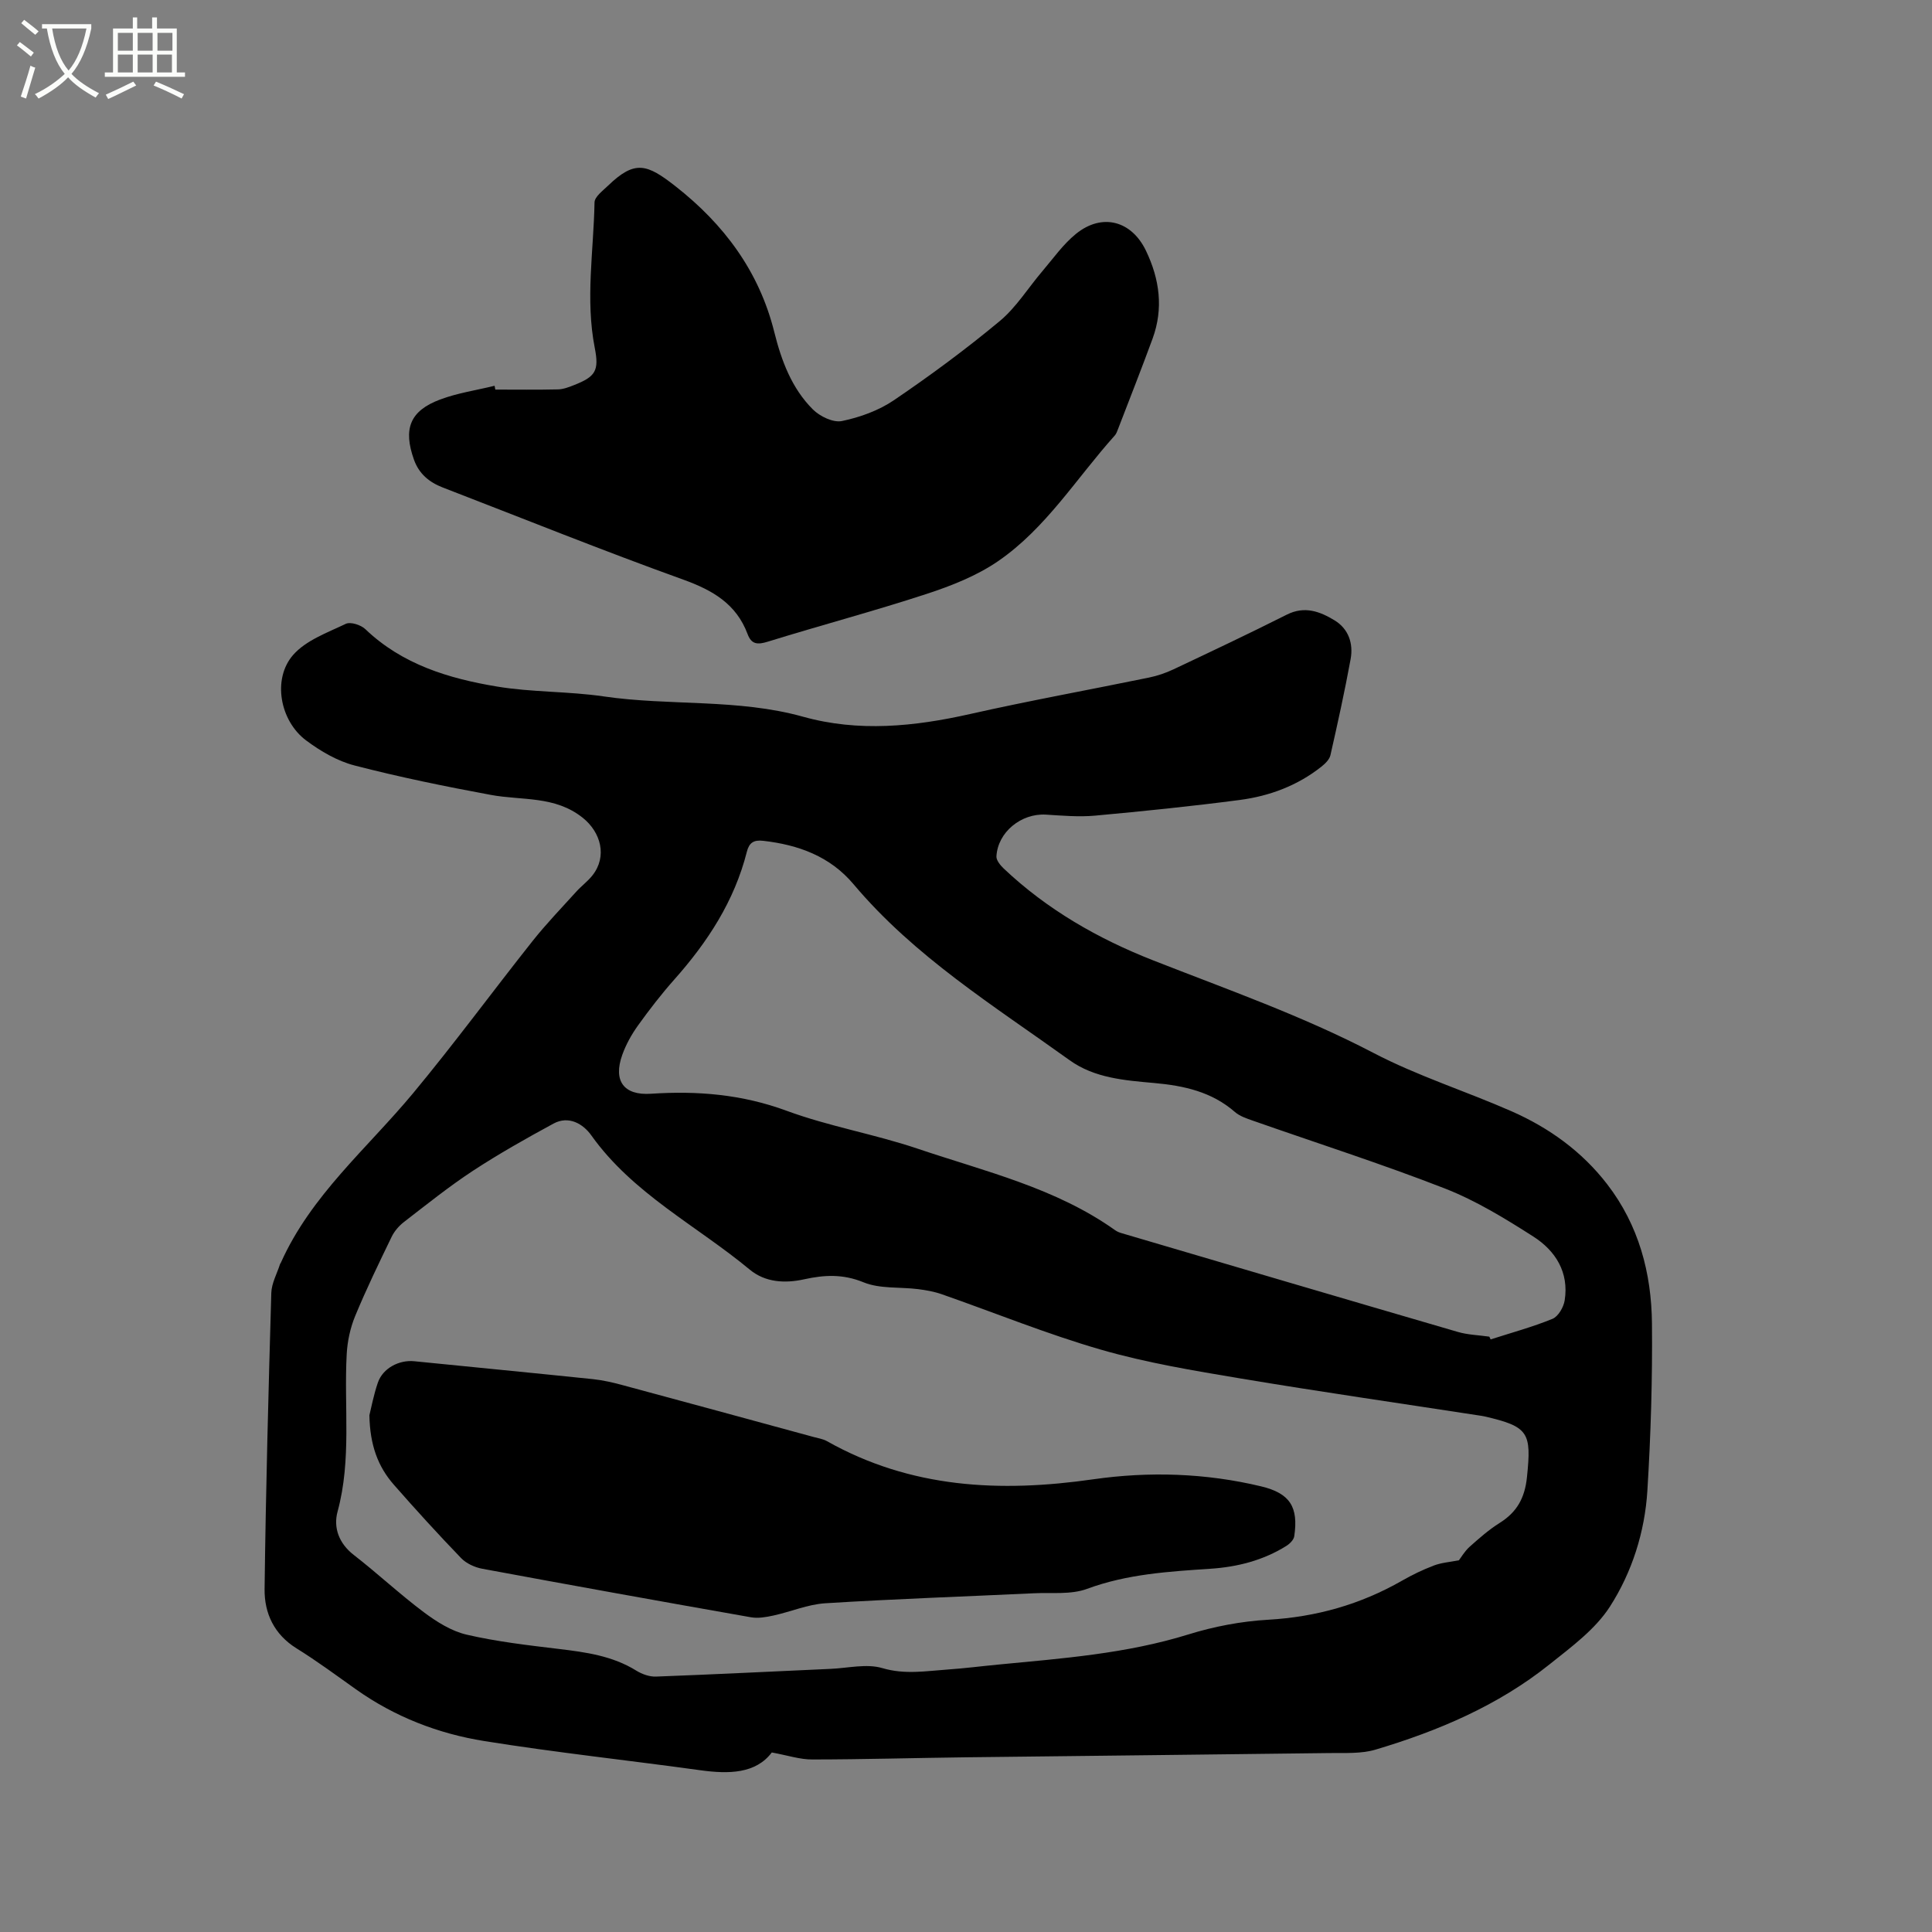
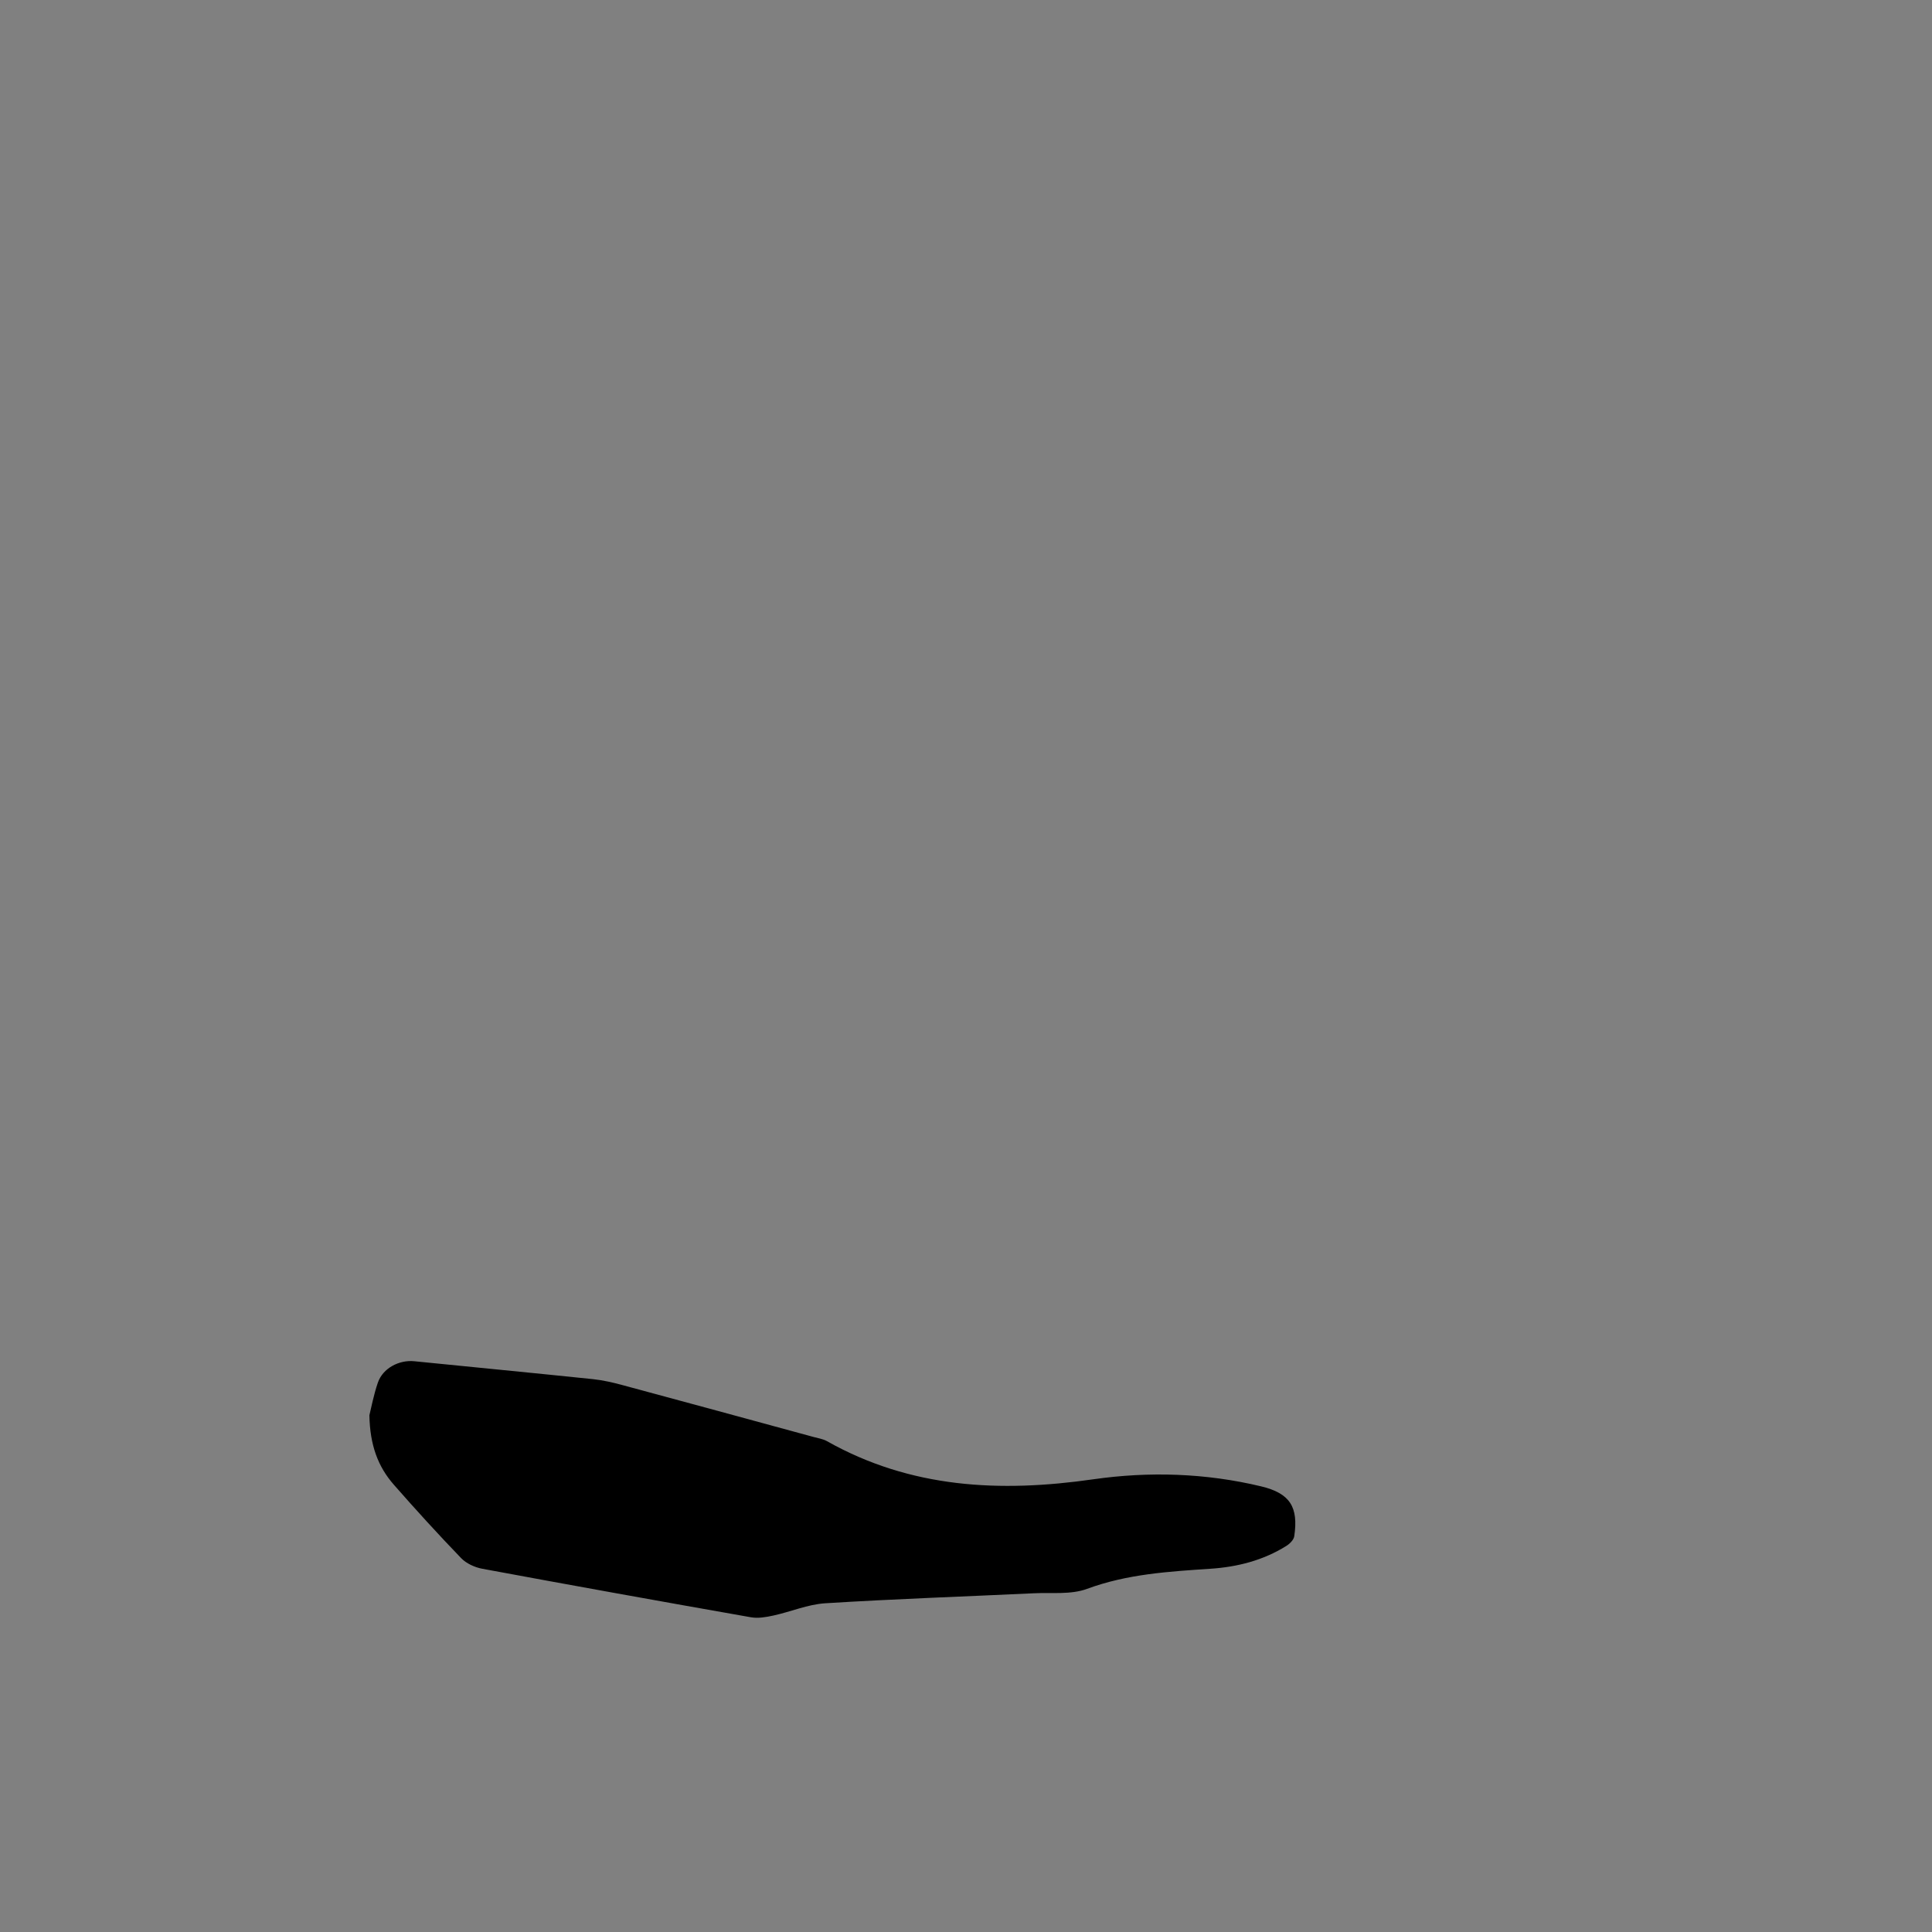
<svg xmlns="http://www.w3.org/2000/svg" enable-background="new 0 0 400 400" viewBox="0 0 400 400">
  <rect x="0" y="0" width="400" height="400" fill="#808080" stroke="none" />
-   <path d="m6.4 11.7c-1-.8-1.9-1.6-2.9-2.3l.6-.7c.9.7 1.9 1.4 2.9 2.2zm-2.1 8.3c.7-2.1 1.4-4.2 2-6.4.2.1.6.3 1 .4-.7 2.3-1.3 4.4-1.9 6.4zm3-12.8c-1.1-.9-2.1-1.7-2.9-2.4l.6-.7c1 .8 2 1.5 3 2.4zm1.4-1.3v-.9h10.2v.9c-.9 4.2-2.3 7.3-4.1 9.4 1.3 1.4 3.2 2.7 5.7 4-.2.2-.4.5-.7.9-2.5-1.4-4.4-2.7-5.7-4.2-1.4 1.5-3.5 3-6.1 4.4 0 0 0 0-.1-.1-.3-.4-.5-.7-.7-.8 2.7-1.3 4.7-2.8 6.2-4.2-1.8-2.2-3-5.3-3.7-9.4zm9.2 0h-7.1c.6 3.8 1.7 6.7 3.4 8.7 1.7-2 2.9-4.8 3.7-8.7z" fill="#fbfcfa" />
-   <path d="m31.6 3.6h.9v2.3h4.1v9.1h1.7v.9h-16.6v-.9h1.7v-9.1h4.1v-2.3h.9v2.3h3.1v-2.3zm-4 13.3.6.8c-1.9.9-3.8 1.9-5.8 2.8-.2-.3-.3-.6-.5-.9 2-.9 3.9-1.8 5.7-2.7zm-3.2-10.1v3.7h3.1v-3.7zm0 4.5v3.7h3.1v-3.7zm4.1-4.5v3.7h3.1v-3.7zm0 4.5v3.7h3.1v-3.7zm9.1 9.1c-2.1-1.1-4.1-2-5.8-2.7l.5-.8c2.2.9 4.1 1.8 5.8 2.6zm-1.9-13.6h-3.1v3.7h3.1zm-3.2 4.5v3.7h3.1v-3.7z" fill="#fbfcfa" />
-   <path d="m159.79 362.83c-3.31 4.39-8.85 4.5-14.79 3.68-14.9-2.06-29.86-3.66-44.71-6.04-9.56-1.53-18.57-5.02-26.59-10.71-4.06-2.88-8.07-5.86-12.3-8.48-4.65-2.89-6.68-7.28-6.62-12.28.25-20.44.8-40.89 1.39-61.32.06-2 1.18-3.98 1.81-5.96.03-.1.12-.18.16-.27 6.24-13.98 17.91-23.7 27.41-35.14 8.52-10.26 16.43-21.04 24.72-31.49 2.82-3.55 5.98-6.83 9.03-10.2 1.06-1.18 2.38-2.14 3.36-3.38 3.11-3.94 1.74-8.93-2.01-11.93-5.77-4.6-12.56-3.54-19-4.73-9.46-1.75-18.91-3.68-28.22-6.09-3.58-.92-7.06-2.96-10.06-5.2-5.42-4.05-7.02-12.7-2.7-17.67 2.65-3.04 7.09-4.63 10.92-6.46.98-.47 3.13.22 4.05 1.1 7.65 7.32 17.28 10.22 27.25 11.88 7.26 1.21 14.76.97 22.06 2.04 13.72 2.01 27.76.43 41.32 4.21 11.5 3.21 23.03 2.04 34.58-.56 12.29-2.77 24.71-5.01 37.05-7.55 1.74-.36 3.47-.95 5.08-1.71 7.85-3.71 15.7-7.42 23.45-11.32 3.68-1.85 6.85-.65 9.87 1.18 2.92 1.78 3.92 4.81 3.33 8.04-1.22 6.66-2.68 13.28-4.18 19.89-.2.89-1.1 1.76-1.88 2.38-4.95 3.92-10.72 6.07-16.86 6.88-9.97 1.31-19.99 2.33-30 3.25-3.35.3-6.78 0-10.16-.21-5.11-.31-9.98 3.62-10.25 8.65-.04.81.81 1.84 1.5 2.5 8.98 8.5 19.51 14.53 30.94 19.02 15.35 6.03 30.9 11.48 45.61 19.16 9.15 4.78 19.15 7.93 28.63 12.1 7.75 3.42 14.54 8.3 19.77 15.09 6.54 8.48 9.17 18.39 9.27 28.83.11 11.54-.24 23.11-.95 34.63-.53 8.55-3.18 16.86-7.74 23.97-3.04 4.74-8.01 8.38-12.53 11.99-10.66 8.52-23.05 13.78-36.01 17.64-2.96.88-6.29.67-9.46.71-25.12.33-50.24.57-75.36.88-10.6.13-21.19.44-31.79.45-2.53.02-5.09-.85-8.39-1.45zm142.26-39.79c.48-.62 1.19-1.87 2.2-2.78 1.97-1.76 3.99-3.54 6.22-4.94 3.58-2.24 5.22-5.15 5.67-9.48.96-9.25.39-10.47-8.79-12.59-.41-.1-.84-.14-1.25-.21-16.42-2.53-32.86-4.9-49.25-7.64-9.7-1.63-19.47-3.24-28.89-5.96-11.16-3.22-21.98-7.64-32.97-11.48-1.57-.55-3.26-.85-4.92-1.06-3.78-.47-7.9-.03-11.28-1.41-4.27-1.75-8.11-1.55-12.32-.62-3.94.87-8.03.65-11.23-2-11.03-9.15-24.22-15.73-32.82-27.81-1.69-2.37-4.66-4.15-7.83-2.43-5.66 3.07-11.28 6.24-16.66 9.76-4.95 3.25-9.59 6.98-14.28 10.6-1.04.8-1.99 1.9-2.56 3.07-2.63 5.43-5.27 10.87-7.57 16.44-1.01 2.46-1.6 5.23-1.74 7.89-.59 10.85 1.04 21.79-1.89 32.57-.9 3.3.26 6.58 3.36 8.98 4.94 3.83 9.52 8.13 14.52 11.87 2.65 1.98 5.7 3.9 8.85 4.63 6.26 1.45 12.69 2.19 19.09 2.96 5.61.67 11.11 1.43 16.05 4.5 1.17.72 2.71 1.27 4.05 1.22 12.06-.45 24.12-1.06 36.18-1.6 3.59-.16 7.44-1.12 10.71-.15 4.64 1.37 8.99.6 13.47.29 3.49-.24 6.96-.69 10.44-1.02 13.27-1.28 26.56-2.25 39.44-6.25 5.31-1.65 10.95-2.72 16.5-3.04 9.94-.57 19.11-3.16 27.71-8.08 2.11-1.21 4.32-2.28 6.59-3.14 1.57-.6 3.32-.72 5.2-1.09zm6.3-46.3c.09.19.18.38.27.57 4.29-1.38 8.65-2.56 12.81-4.26 1.19-.49 2.3-2.41 2.52-3.82.92-5.81-1.9-10.28-6.48-13.21-5.85-3.74-11.89-7.44-18.31-9.95-13.1-5.11-26.53-9.4-39.8-14.06-1.28-.45-2.69-.92-3.68-1.78-4.8-4.19-10.55-5.45-16.67-6-6.11-.55-12.39-1-17.58-4.74-15.64-11.24-32.12-21.45-44.72-36.43-4.86-5.77-11.4-8.15-18.7-8.98-1.99-.23-2.91.42-3.38 2.26-2.58 10.21-8.13 18.71-15.04 26.48-2.67 3.01-5.14 6.21-7.49 9.48-1.34 1.87-2.5 3.95-3.27 6.11-1.9 5.32.26 8.42 5.94 8.04 9.62-.64 18.86.12 28.08 3.52 8.81 3.25 18.22 4.84 27.13 7.85 13.99 4.73 28.58 8.11 40.91 16.89.42.3.94.5 1.45.64 23.14 6.82 46.29 13.65 69.45 20.4 2.09.62 4.36.67 6.56.99z" />
-   <path d="m102.55 80.66c4.32 0 8.65.06 12.97-.04 1.13-.03 2.28-.47 3.35-.9 4.42-1.74 5.2-2.96 4.27-7.69-1.97-10.04-.23-20.08-.05-30.12.02-1.18 1.72-2.43 2.81-3.48 5.56-5.36 8.05-4.49 13.96.14 10.01 7.84 17.32 17.61 20.45 30.19 1.47 5.9 3.6 11.63 7.98 16 1.45 1.45 4.22 2.79 6.03 2.41 3.75-.78 7.62-2.18 10.77-4.32 7.53-5.11 14.88-10.54 21.88-16.36 3.43-2.85 5.89-6.88 8.83-10.33 2.26-2.65 4.31-5.59 6.98-7.75 5.4-4.37 11.51-2.72 14.49 3.52 2.82 5.88 3.64 11.95 1.36 18.18-2.29 6.25-4.74 12.45-7.13 18.66-.19.49-.37 1.04-.71 1.41-7.91 8.81-14.23 19.19-24.13 25.99-4.43 3.05-9.7 5.12-14.86 6.81-10.84 3.55-21.89 6.48-32.8 9.86-2.12.66-3.41.62-4.22-1.56-2.34-6.26-7.23-9.08-13.33-11.28-16.71-6.02-33.2-12.67-49.78-19.07-2.79-1.08-4.91-2.81-5.96-5.75-2.27-6.37-.87-10.11 5.4-12.46 3.61-1.36 7.52-1.92 11.29-2.85.05.27.1.53.15.79z" />
  <path d="m76.48 293.01c.37-1.47.87-4.19 1.76-6.77 1.03-2.97 4.38-4.73 7.54-4.41 12.34 1.24 24.68 2.43 37.01 3.71 2.09.22 4.17.71 6.2 1.26 13.17 3.54 26.33 7.14 39.48 10.72.91.25 1.9.39 2.71.84 17.38 9.8 35.88 10.68 55.19 7.91 11.52-1.65 23.28-1.29 34.75 1.47 5.96 1.43 7.74 4.27 6.84 10.33-.11.75-.95 1.57-1.66 2.01-4.78 2.98-10.1 4.34-15.66 4.71-8.66.58-17.26 1.09-25.59 4.17-3.33 1.23-7.33.73-11.02.91-14.39.68-28.8 1.17-43.18 2.07-3.61.23-7.14 1.76-10.73 2.54-1.51.33-3.16.62-4.64.36-18.57-3.27-37.12-6.61-55.65-10.05-1.55-.29-3.29-1.09-4.36-2.2-4.78-4.96-9.42-10.05-13.96-15.23-3.23-3.7-4.92-8.12-5.03-14.35z" />
</svg>